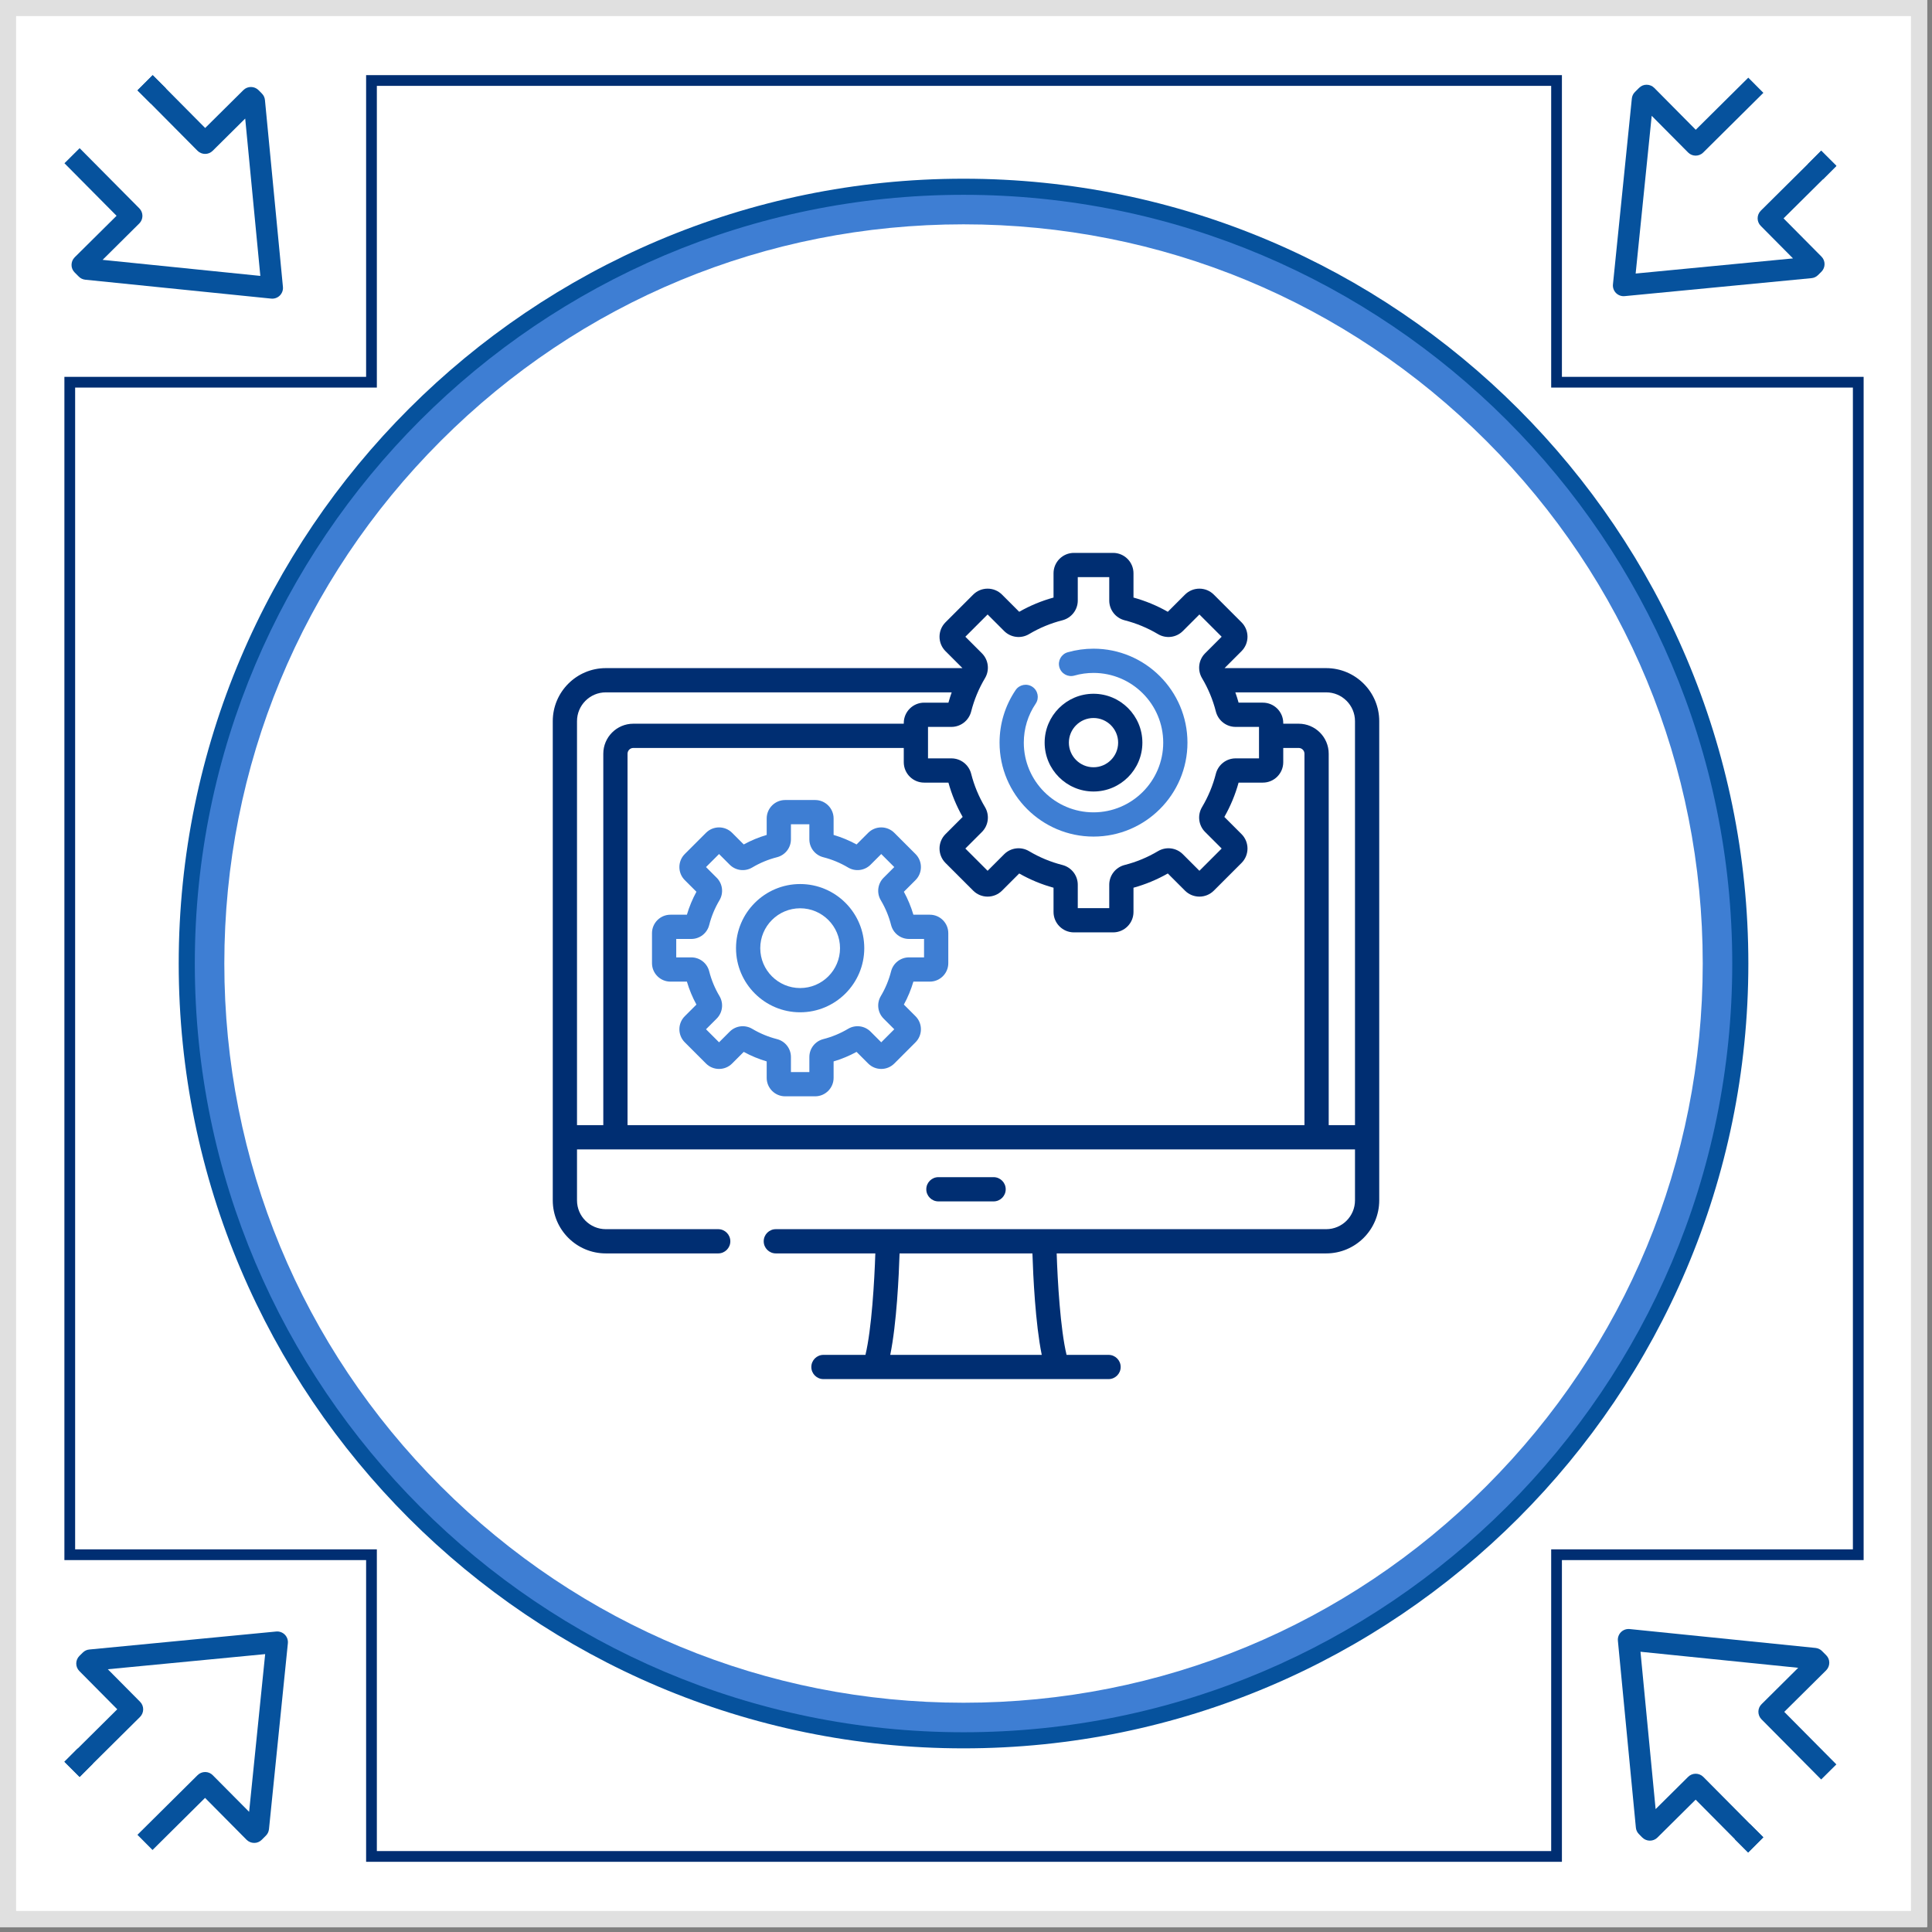
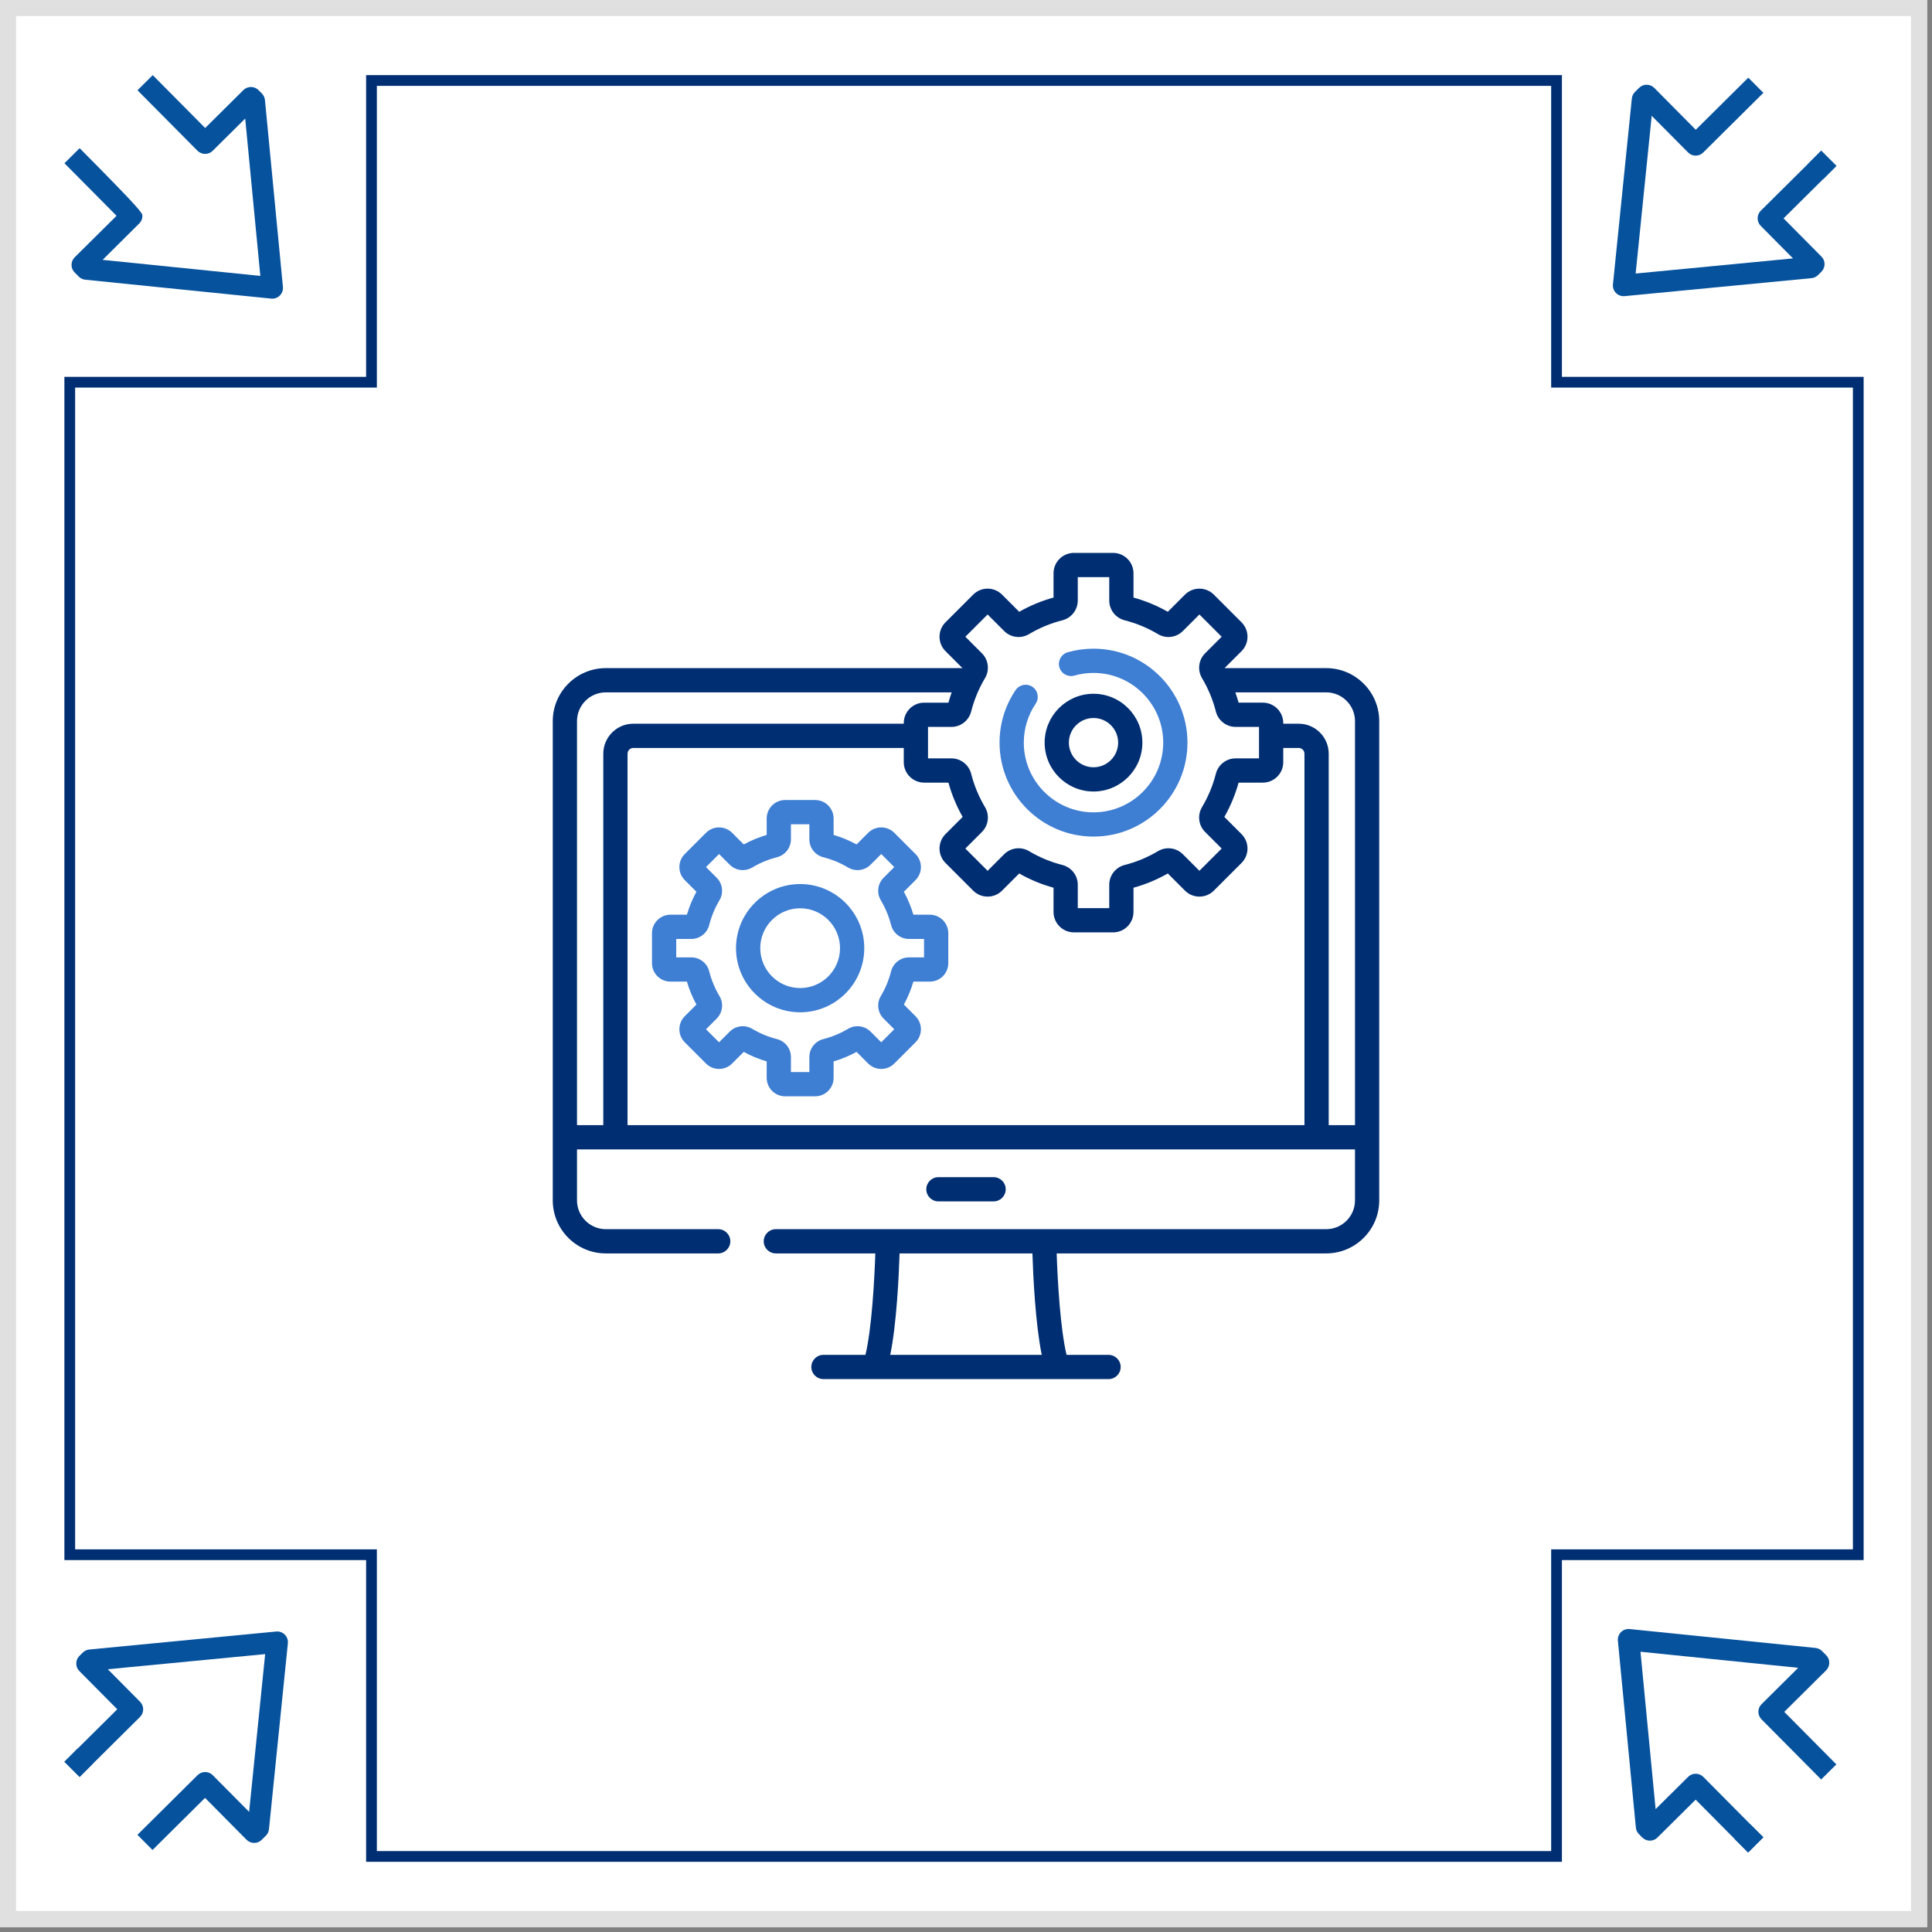
<svg xmlns="http://www.w3.org/2000/svg" width="360" height="360" viewBox="0 0 360 360" fill="none">
  <rect x="0" y="0" width="360" height="360" fill="#808080" stroke="none" />
  <g clip-path="url(#clip0_2120_7131)">
    <path d="M359.08 0H0V359.08H359.08V0Z" fill="white" />
-     <path d="M179.54 41.8C216.33 41.8 250.92 56.13 276.94 82.14C302.96 108.15 317.28 142.74 317.28 179.54C317.28 216.34 302.95 250.92 276.94 276.94C250.92 302.96 216.34 317.28 179.54 317.28C142.74 317.28 108.16 302.95 82.14 276.94C56.12 250.92 41.8 216.34 41.8 179.54C41.8 142.74 56.13 108.16 82.14 82.14C108.16 56.12 142.74 41.8 179.54 41.8ZM179.54 34.8C99.6 34.8 34.8 99.6 34.8 179.54C34.8 259.48 99.6 324.28 179.54 324.28C259.48 324.28 324.28 259.48 324.28 179.54C324.28 99.6 259.48 34.8 179.54 34.8Z" fill="#3E7ED3" />
-     <path d="M179.54 325.78C98.9 325.78 33.3 260.18 33.3 179.54C33.3 98.9 98.91 33.3 179.54 33.3C260.17 33.3 325.78 98.9 325.78 179.54C325.78 260.18 260.18 325.78 179.54 325.78ZM179.54 36.3C100.56 36.3 36.3 100.56 36.3 179.54C36.3 258.52 100.56 322.78 179.54 322.78C258.52 322.78 322.78 258.52 322.78 179.54C322.78 100.56 258.52 36.3 179.54 36.3Z" fill="#06529D" />
    <path d="M28.43 344.73L25.61 341.89L36.82 330.77C37.19 330.4 37.7 330.19 38.23 330.19C38.76 330.19 39.27 330.4 39.64 330.78L46.42 337.61L49.41 308.22L20.09 311.04L26.1 317.1C26.88 317.88 26.87 319.15 26.09 319.93L14.82 331.11L12 328.27L21.85 318.5L14.79 311.38C14.01 310.6 14.02 309.33 14.8 308.55L15.43 307.93C15.76 307.6 16.19 307.4 16.65 307.36L51.46 304.01C52.06 303.95 52.65 304.17 53.07 304.59C53.49 305.01 53.7 305.61 53.64 306.2L50.12 340.84C50.07 341.3 49.87 341.73 49.54 342.05L48.78 342.81C48.4 343.19 47.9 343.41 47.36 343.4C46.83 343.4 46.32 343.19 45.94 342.81L38.21 335.01L28.42 344.72L28.43 344.73Z" fill="#06529D" />
    <path d="M14.472 325.804L12.011 328.293L14.855 331.106L17.316 328.617L14.472 325.804Z" fill="#06529D" />
    <path d="M325.76 14.46L328.58 17.3L317.37 28.42C317 28.79 316.49 29 315.96 29C315.43 29 314.92 28.79 314.55 28.41L307.77 21.58L304.78 50.97L334.1 48.15L328.09 42.09C327.31 41.31 327.32 40.04 328.1 39.26L339.37 28.08L342.19 30.92L332.34 40.69L339.4 47.81C340.18 48.59 340.17 49.86 339.39 50.64L338.76 51.26C338.43 51.59 338 51.79 337.54 51.83L302.73 55.18C302.13 55.24 301.54 55.02 301.12 54.6C300.7 54.18 300.49 53.58 300.55 52.99L304.07 18.35C304.12 17.89 304.32 17.46 304.65 17.14L305.41 16.38C305.79 16 306.29 15.78 306.83 15.79C307.36 15.79 307.87 16 308.25 16.38L315.98 24.18L325.77 14.47L325.76 14.46Z" fill="#06529D" />
    <path d="M339.718 33.385L342.179 30.897L339.335 28.084L336.874 30.573L339.718 33.385Z" fill="#06529D" />
    <path d="M342.19 328.76L339.35 331.58L328.23 320.37C327.86 320 327.65 319.49 327.65 318.96C327.65 318.43 327.86 317.92 328.24 317.55L335.07 310.77L305.68 307.78L308.5 337.1L314.56 331.09C315.34 330.31 316.61 330.32 317.39 331.1L328.57 342.37L325.73 345.19L315.96 335.34L308.84 342.4C308.06 343.18 306.79 343.17 306.01 342.39L305.39 341.76C305.06 341.43 304.86 341 304.82 340.54L301.47 305.73C301.41 305.13 301.63 304.54 302.05 304.12C302.47 303.7 303.07 303.49 303.66 303.55L338.3 307.07C338.76 307.12 339.19 307.32 339.51 307.65L340.27 308.41C340.65 308.79 340.87 309.29 340.86 309.83C340.86 310.36 340.65 310.87 340.27 311.25L332.47 318.98L342.18 328.77L342.19 328.76Z" fill="#06529D" />
    <path d="M323.265 342.718L325.753 345.179L328.566 342.335L326.077 339.874L323.265 342.718Z" fill="#06529D" />
-     <path d="M12 30.43L14.84 27.61L25.96 38.82C26.33 39.19 26.54 39.7 26.54 40.23C26.54 40.76 26.33 41.27 25.95 41.64L19.12 48.42L48.51 51.41L45.69 22.09L39.63 28.1C38.85 28.88 37.58 28.87 36.8 28.09L25.62 16.82L28.46 14L38.23 23.85L45.35 16.79C46.13 16.01 47.4 16.02 48.18 16.8L48.8 17.43C49.13 17.76 49.33 18.19 49.37 18.65L52.72 53.46C52.78 54.06 52.56 54.65 52.14 55.07C51.72 55.49 51.12 55.7 50.53 55.64L15.89 52.12C15.43 52.07 15 51.87 14.68 51.54L13.92 50.78C13.54 50.4 13.32 49.9 13.33 49.36C13.33 48.83 13.54 48.32 13.92 47.94L21.72 40.21L12.01 30.42L12 30.43Z" fill="#06529D" />
-     <path d="M30.925 16.472L28.437 14.011L25.624 16.855L28.113 19.316L30.925 16.472Z" fill="#06529D" />
+     <path d="M12 30.43L14.84 27.61C26.33 39.19 26.54 39.7 26.54 40.23C26.54 40.76 26.33 41.27 25.95 41.64L19.12 48.42L48.51 51.41L45.69 22.09L39.63 28.1C38.85 28.88 37.58 28.87 36.8 28.09L25.62 16.82L28.46 14L38.23 23.85L45.35 16.79C46.13 16.01 47.4 16.02 48.18 16.8L48.8 17.43C49.13 17.76 49.33 18.19 49.37 18.65L52.72 53.46C52.78 54.06 52.56 54.65 52.14 55.07C51.72 55.49 51.12 55.7 50.53 55.64L15.89 52.12C15.43 52.07 15 51.87 14.68 51.54L13.92 50.78C13.54 50.4 13.32 49.9 13.33 49.36C13.33 48.83 13.54 48.32 13.92 47.94L21.72 40.21L12.01 30.42L12 30.43Z" fill="#06529D" />
    <path d="M291.04 346.92H68.22V290.7H12V70.22H68.22V14H291.04V70.22H347.26V290.7H291.04V346.92ZM70.22 344.92H289.04V288.7H345.26V72.22H289.04V16H70.22V72.22H14V288.7H70.22V344.92Z" fill="#002E72" />
    <g clip-path="url(#clip1_2120_7131)">
      <path d="M185.141 223.863C186.388 223.863 187.399 222.852 187.399 221.605C187.399 220.357 186.388 219.346 185.141 219.346H174.86C173.612 219.346 172.601 220.357 172.601 221.605C172.601 222.852 173.612 223.863 174.86 223.863H185.141Z" fill="#002E72" />
      <path d="M247.116 124.494H228.179L231.341 121.332C232.823 119.851 232.823 117.442 231.341 115.96L226.178 110.797C224.697 109.316 222.288 109.316 220.806 110.797L217.605 113.998C215.587 112.85 213.44 111.96 211.209 111.346V106.822C211.209 104.728 209.505 103.023 207.41 103.023H200.108C198.014 103.023 196.31 104.727 196.31 106.822V111.346C194.079 111.959 191.932 112.85 189.914 113.998L186.713 110.797C185.231 109.316 182.822 109.316 181.341 110.797L176.177 115.96C174.696 117.442 174.696 119.851 176.177 121.332L179.34 124.494H112.884C107.434 124.494 103 128.928 103 134.379V223.671C103 229.121 107.434 233.555 112.884 233.555H133.828C135.075 233.555 136.086 232.544 136.086 231.296C136.086 230.049 135.075 229.038 133.828 229.038H112.884C109.925 229.038 107.517 226.63 107.517 223.671V214.172H114.674H252.483V223.671C252.483 226.63 250.076 229.038 247.116 229.038H144.566C143.318 229.038 142.307 230.049 142.307 231.296C142.307 232.544 143.318 233.555 144.566 233.555H163.104C162.936 238.71 162.422 247.628 161.264 252.46H153.437C152.19 252.46 151.179 253.471 151.179 254.718C151.179 255.966 152.19 256.976 153.437 256.976H206.563C207.811 256.976 208.821 255.965 208.821 254.718C208.821 253.471 207.81 252.46 206.563 252.46H198.737C197.579 247.629 197.065 238.711 196.897 233.555H247.116C252.566 233.555 257 229.121 257 223.671V134.379C257 128.928 252.566 124.494 247.116 124.494ZM165.885 252.46C167.08 246.611 167.49 237.688 167.622 233.555H192.378C192.51 237.688 192.92 246.611 194.115 252.46H165.885ZM182.966 121.733L179.879 118.646L184.027 114.499L187.113 117.585C188.344 118.815 190.25 119.05 191.75 118.156C193.688 117.002 195.773 116.137 197.948 115.584C199.643 115.153 200.827 113.638 200.827 111.9V107.541H206.692V111.9C206.692 113.638 207.876 115.153 209.571 115.584C211.747 116.138 213.832 117.003 215.769 118.156C217.269 119.05 219.176 118.816 220.406 117.585L223.492 114.499L227.64 118.646L224.553 121.733C223.324 122.963 223.089 124.869 223.983 126.37C225.136 128.306 226.001 130.392 226.554 132.567C226.985 134.263 228.5 135.447 230.239 135.447H234.598V141.312H230.239C228.5 141.312 226.985 142.496 226.554 144.191C226.001 146.367 225.136 148.452 223.982 150.389C223.089 151.889 223.324 153.796 224.553 155.026L227.64 158.112L223.492 162.259L220.406 159.173C219.176 157.943 217.269 157.709 215.77 158.602C213.833 159.755 211.747 160.621 209.571 161.174C207.876 161.605 206.692 163.12 206.692 164.858V169.217H200.827V164.858C200.827 163.119 199.643 161.604 197.948 161.174C195.772 160.62 193.687 159.755 191.749 158.601C190.249 157.709 188.343 157.944 187.113 159.173L184.027 162.259L179.879 158.112L182.966 155.026C184.196 153.796 184.43 151.889 183.537 150.389C182.383 148.451 181.518 146.366 180.965 144.191C180.534 142.496 179.019 141.312 177.28 141.312H172.921V135.447H177.28C179.019 135.447 180.534 134.263 180.965 132.568C181.518 130.392 182.383 128.307 183.537 126.37C184.43 124.87 184.196 122.963 182.966 121.733ZM112.416 140.446V209.655H107.517V134.379C107.517 131.419 109.924 129.011 112.884 129.011H177.333C177.109 129.643 176.905 130.282 176.726 130.93H172.203C170.108 130.93 168.405 132.634 168.405 134.728V134.853H118.009C114.925 134.853 112.416 137.362 112.416 140.446ZM243.068 209.655H116.933V140.446C116.933 139.853 117.415 139.37 118.009 139.37H168.404V142.03C168.404 144.124 170.108 145.829 172.203 145.829H176.726C177.34 148.06 178.23 150.206 179.379 152.224L176.178 155.426C174.697 156.907 174.697 159.316 176.178 160.798L181.341 165.961C182.823 167.442 185.231 167.442 186.713 165.961L189.914 162.76C191.931 163.908 194.078 164.799 196.31 165.413V169.936C196.31 172.031 198.014 173.735 200.108 173.735H207.411C209.505 173.735 211.209 172.031 211.209 169.936V165.413C213.441 164.798 215.588 163.908 217.605 162.76L220.806 165.961C222.288 167.442 224.697 167.442 226.178 165.961L231.342 160.798C232.823 159.317 232.823 156.907 231.342 155.426L228.14 152.224C229.288 150.207 230.179 148.061 230.793 145.829H235.317C237.411 145.829 239.115 144.125 239.115 142.03V139.37H241.992C242.585 139.37 243.068 139.853 243.068 140.446V209.655H243.068ZM252.483 209.655H247.585V140.446C247.585 137.362 245.076 134.853 241.991 134.853H239.115V134.728C239.115 132.633 237.411 130.929 235.316 130.929H230.793C230.615 130.282 230.411 129.643 230.187 129.011H247.116C250.076 129.011 252.483 131.419 252.483 134.378V209.655Z" fill="#002E72" />
      <path d="M203.76 155.885C213.413 155.885 221.266 148.032 221.266 138.379C221.266 128.726 213.413 120.872 203.76 120.872C202.126 120.872 200.509 121.097 198.952 121.541C197.753 121.883 197.057 123.133 197.4 124.332C197.742 125.532 198.991 126.226 200.191 125.885C201.344 125.556 202.545 125.389 203.76 125.389C210.922 125.389 216.749 131.216 216.749 138.379C216.749 145.541 210.922 151.368 203.76 151.368C196.597 151.368 190.77 145.541 190.77 138.379C190.77 135.775 191.536 133.265 192.987 131.117C193.685 130.084 193.413 128.68 192.38 127.982C191.347 127.283 189.942 127.555 189.244 128.589C187.287 131.485 186.253 134.87 186.253 138.378C186.253 148.032 194.106 155.885 203.76 155.885Z" fill="#3E7ED3" />
      <path d="M212.866 138.379C212.866 133.358 208.781 129.273 203.76 129.273C198.739 129.273 194.654 133.358 194.654 138.379C194.654 143.4 198.739 147.485 203.76 147.485C208.781 147.485 212.866 143.4 212.866 138.379ZM199.17 138.379C199.17 135.849 201.229 133.79 203.76 133.79C206.29 133.79 208.349 135.849 208.349 138.379C208.349 140.909 206.29 142.968 203.76 142.968C201.229 142.968 199.17 140.91 199.17 138.379Z" fill="#002E72" />
      <path d="M173.262 170.443H170.197C169.759 168.961 169.165 167.527 168.423 166.166L170.592 163.997C171.242 163.348 171.599 162.484 171.599 161.566C171.599 160.648 171.242 159.785 170.592 159.135L166.638 155.181C165.298 153.84 163.117 153.84 161.776 155.181L159.607 157.35C158.246 156.608 156.812 156.014 155.33 155.576V152.51C155.33 150.615 153.787 149.073 151.892 149.073H146.299C144.404 149.073 142.862 150.615 142.862 152.51V155.576C141.379 156.013 139.946 156.608 138.584 157.35L136.415 155.181C135.075 153.84 132.894 153.84 131.553 155.181L127.598 159.135C126.259 160.476 126.259 162.657 127.599 163.997L129.768 166.166C129.026 167.527 128.432 168.96 127.994 170.443H124.928C123.032 170.443 121.49 171.986 121.49 173.881V179.473C121.49 181.369 123.032 182.911 124.928 182.911H127.994C128.432 184.394 129.026 185.828 129.768 187.188L127.598 189.358C126.259 190.698 126.259 192.879 127.599 194.219L131.553 198.173C132.202 198.823 133.066 199.18 133.984 199.18C134.903 199.18 135.766 198.823 136.415 198.173L138.584 196.004C139.946 196.747 141.379 197.341 142.862 197.779V200.844C142.862 202.74 144.404 204.282 146.299 204.282H151.892C153.787 204.282 155.33 202.739 155.33 200.844V197.779C156.812 197.341 158.245 196.747 159.607 196.004L161.776 198.173C162.425 198.823 163.289 199.18 164.207 199.18C165.126 199.18 165.989 198.823 166.638 198.173L170.592 194.219C171.242 193.57 171.599 192.707 171.599 191.788C171.599 190.87 171.242 190.007 170.592 189.357L168.423 187.188C169.165 185.827 169.76 184.394 170.197 182.911H173.262C175.158 182.911 176.7 181.369 176.7 179.473V173.881C176.7 171.985 175.158 170.443 173.262 170.443ZM172.183 178.394H169.374C167.801 178.394 166.429 179.464 166.039 180.997C165.628 182.614 164.985 184.164 164.128 185.604C163.32 186.961 163.533 188.686 164.646 189.8L166.635 191.789L164.207 194.217L162.218 192.228C161.105 191.115 159.38 190.902 158.022 191.71C156.582 192.567 155.033 193.21 153.416 193.621C151.883 194.011 150.813 195.382 150.813 196.956V199.765H147.378V196.956C147.378 195.382 146.308 194.011 144.775 193.621C143.159 193.21 141.609 192.567 140.169 191.71C138.812 190.901 137.086 191.115 135.974 192.228L133.984 194.217L131.556 191.789L133.545 189.799C134.658 188.687 134.871 186.961 134.063 185.603C133.206 184.165 132.562 182.615 132.151 180.998C131.762 179.465 130.391 178.394 128.817 178.394H126.007V174.96H128.817C130.391 174.96 131.762 173.889 132.151 172.357C132.562 170.74 133.205 169.19 134.063 167.75C134.87 166.393 134.658 164.668 133.545 163.555L131.555 161.565L133.983 159.137L135.973 161.126C137.086 162.24 138.811 162.453 140.168 161.644C141.608 160.787 143.158 160.144 144.775 159.733C146.308 159.343 147.378 157.972 147.378 156.398V153.589H150.812V156.398C150.812 157.972 151.882 159.343 153.415 159.733C155.032 160.144 156.582 160.787 158.021 161.644C159.379 162.453 161.104 162.239 162.217 161.127L164.206 159.137L166.634 161.565L164.645 163.555C163.532 164.668 163.319 166.394 164.127 167.75C164.985 169.19 165.628 170.74 166.039 172.357C166.429 173.889 167.8 174.96 169.374 174.96H172.183V178.394H172.183Z" fill="#3E7ED3" />
      <path d="M149.095 164.728C142.507 164.728 137.146 170.088 137.146 176.677C137.146 183.266 142.507 188.626 149.095 188.626C155.684 188.626 161.044 183.266 161.044 176.677C161.044 170.088 155.684 164.728 149.095 164.728ZM149.095 184.109C144.997 184.109 141.663 180.775 141.663 176.677C141.663 172.579 144.997 169.245 149.095 169.245C153.193 169.245 156.527 172.579 156.527 176.677C156.527 180.775 153.194 184.109 149.095 184.109Z" fill="#3E7ED3" />
    </g>
  </g>
  <rect x="1.5" y="1.5" width="356.08" height="356.08" stroke="#E0E0E0" stroke-width="3" />
  <defs>
    <clipPath id="clip0_2120_7131">
      <rect width="359.08" height="359.08" fill="white" />
    </clipPath>
    <clipPath id="clip1_2120_7131">
      <rect width="154" height="154" fill="white" transform="translate(103 103)" />
    </clipPath>
  </defs>
</svg>